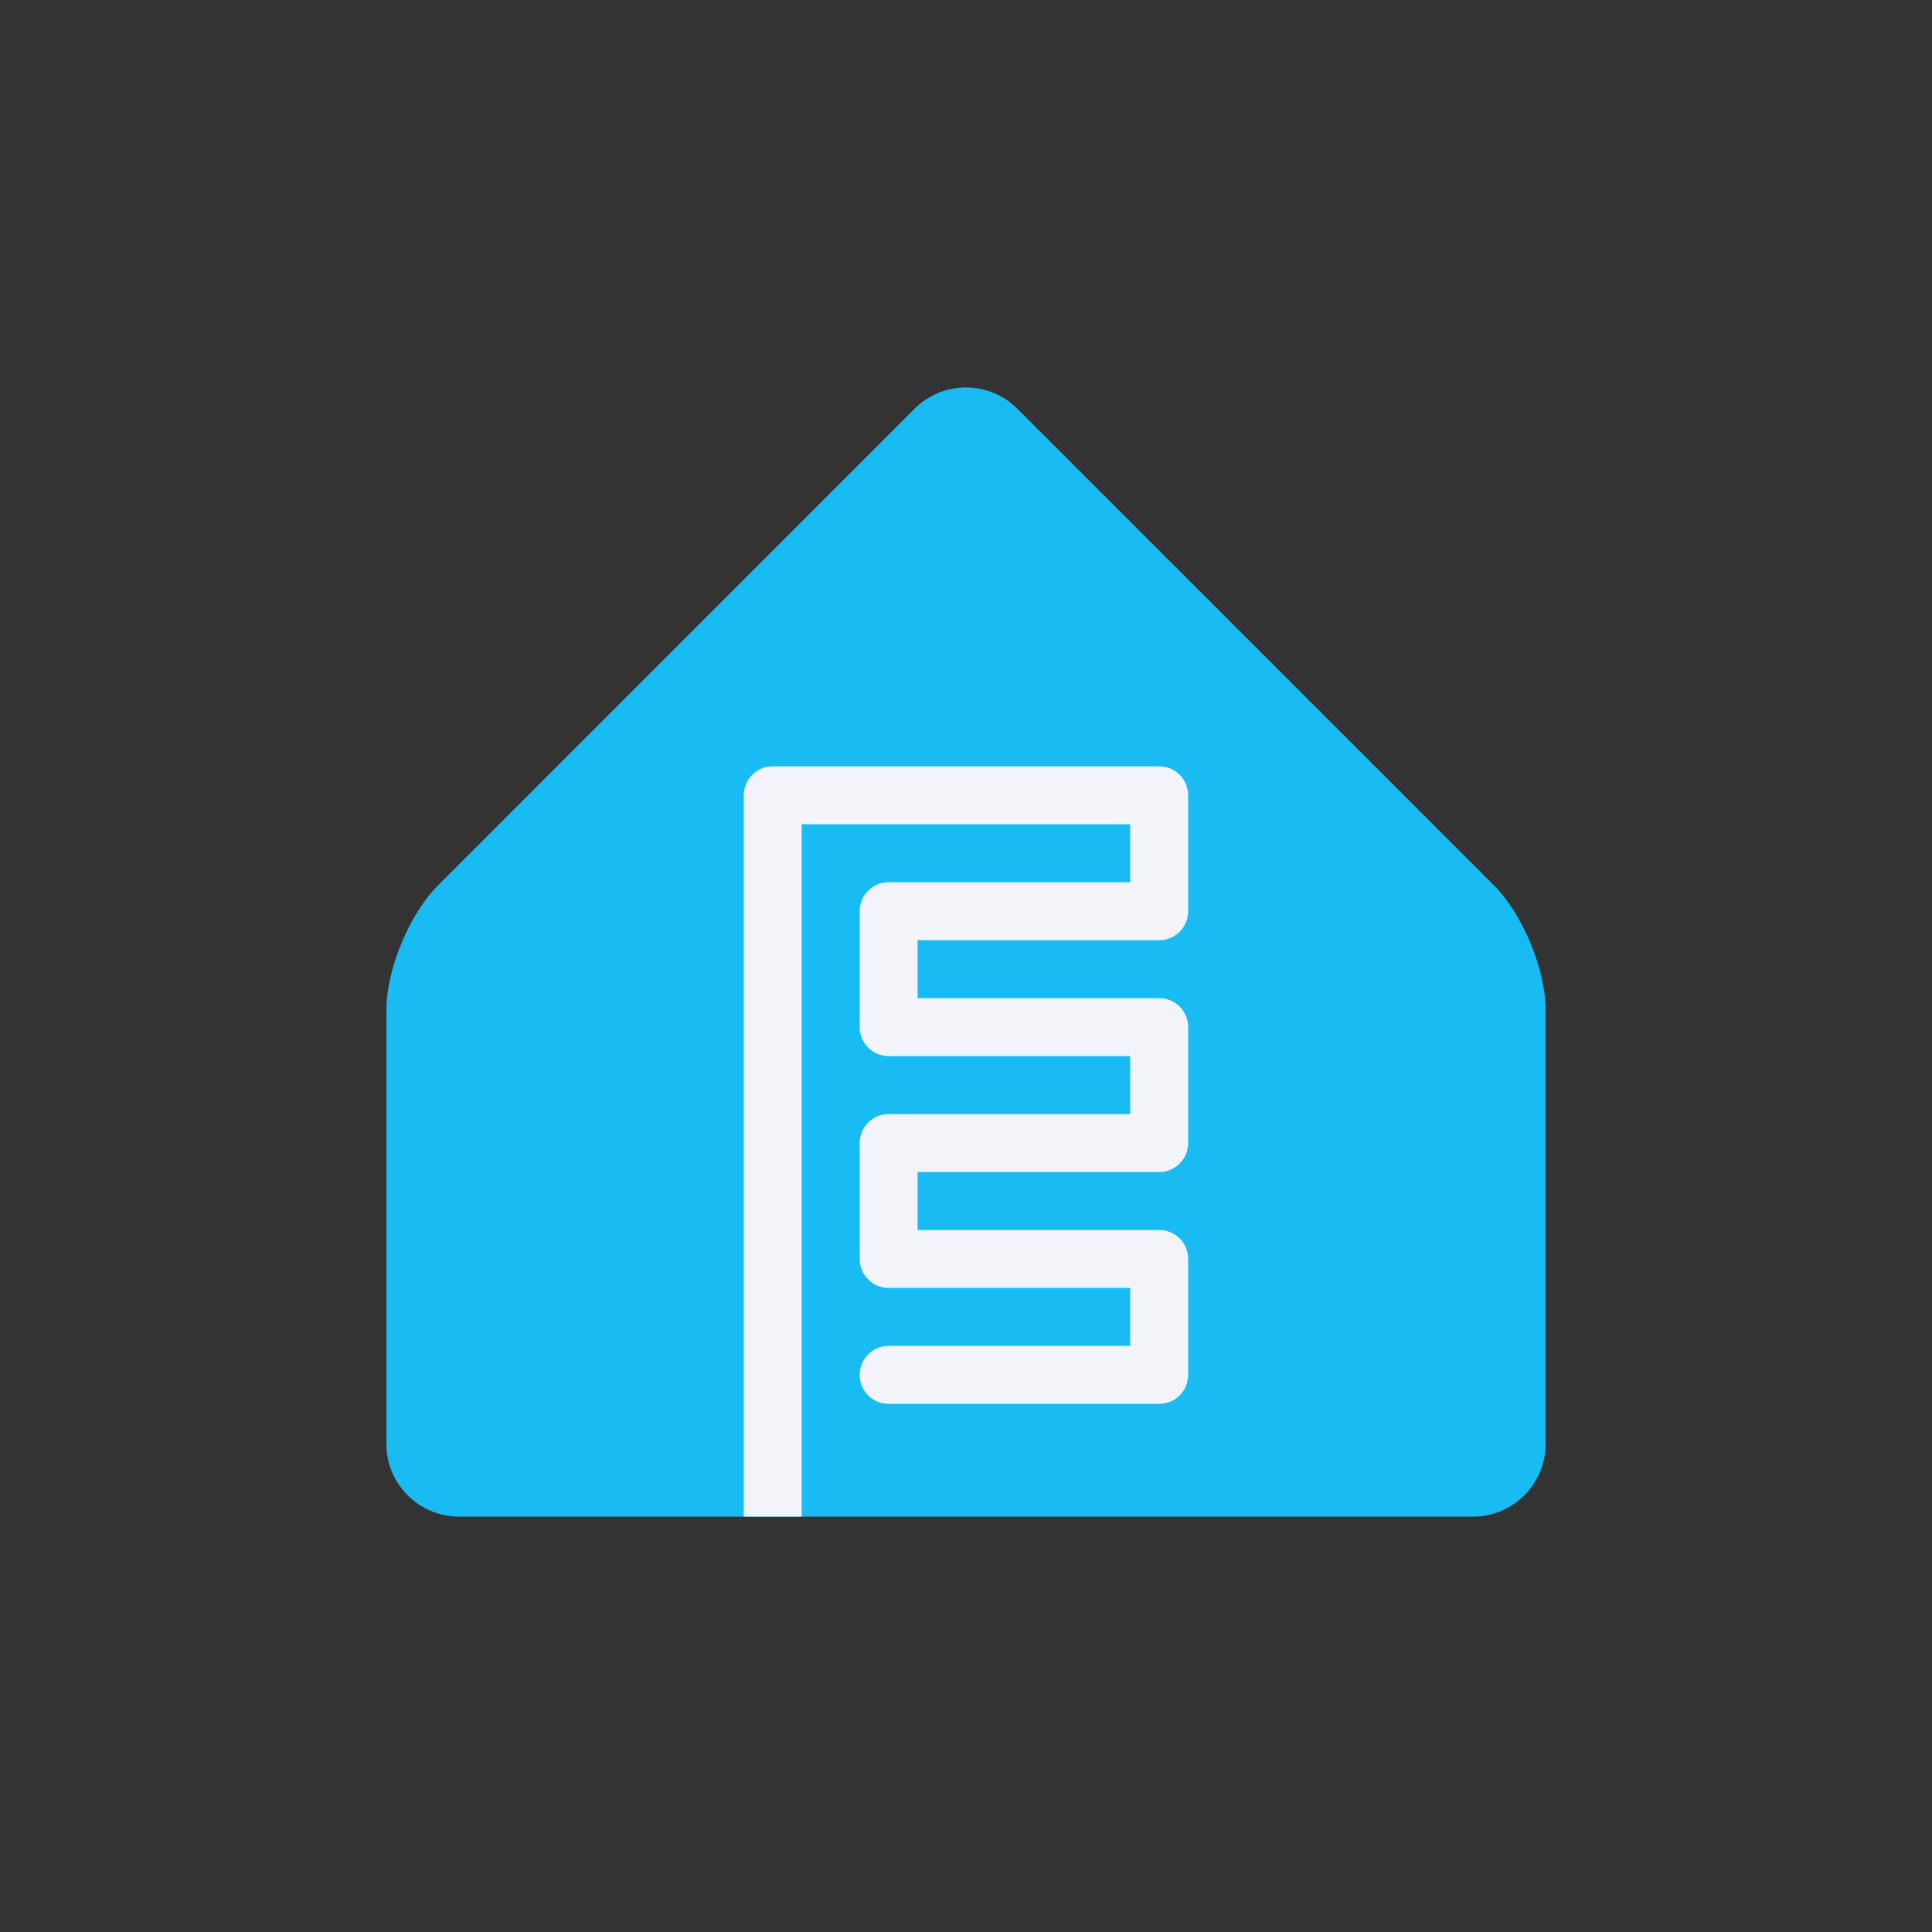
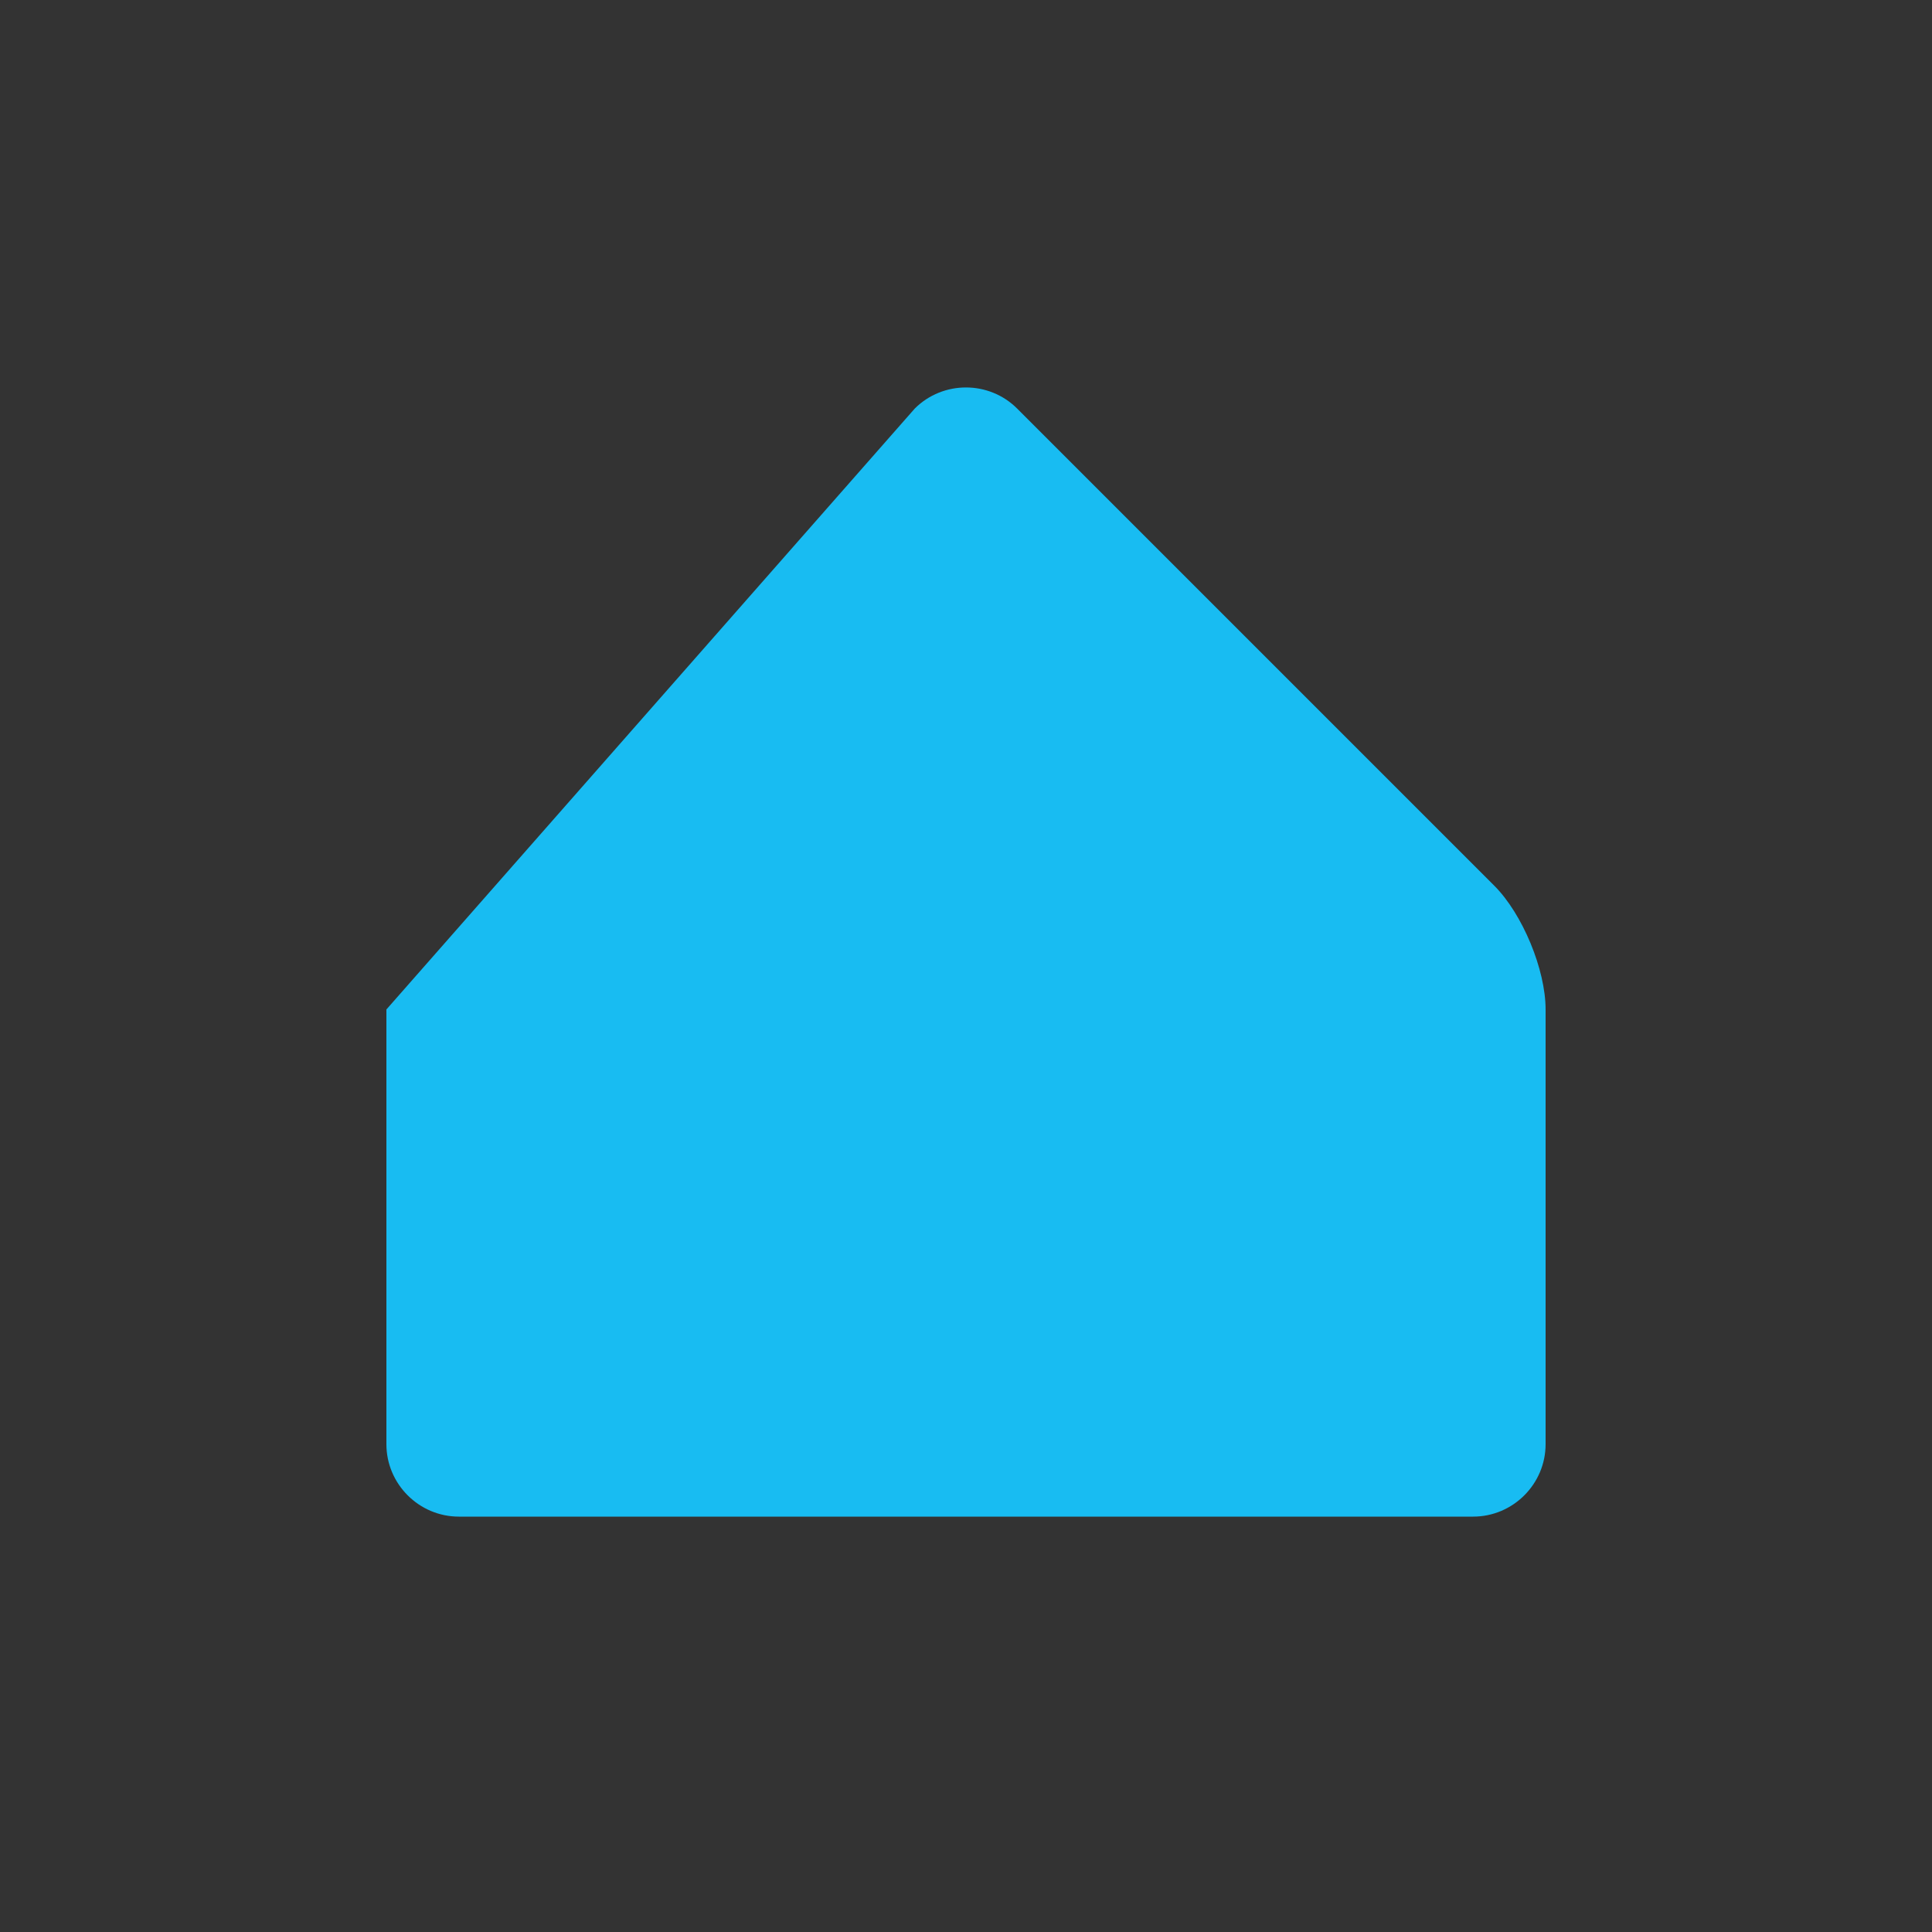
<svg xmlns="http://www.w3.org/2000/svg" width="400" height="400" viewBox="0 0 400 400" fill="none">
  <rect x="0" y="0" width="400" height="400" fill="#333333" stroke="none" />
  <g clip-path="url(#clip0_2_140)">
-     <path d="M320 299C320 307.25 313.25 314 305 314H95C86.75 314 80 307.25 80 299V209C80 200.75 84.781 189.218 90.612 183.387L189.387 84.593C195.219 78.762 204.763 78.762 210.594 84.593L309.387 183.387C315.219 189.218 320 200.75 320 209V299Z" fill="#18BCF2" />
-     <path d="M239.994 158.656H159.987C156.669 158.656 153.987 161.337 153.987 164.656V314H165.987V170.656H233.994V182.656H183.987C180.669 182.656 177.987 185.337 177.987 188.656V212.656C177.987 215.975 180.669 218.656 183.987 218.656H233.994V230.656H183.987C180.669 230.656 177.987 233.337 177.987 236.656V260.656C177.987 263.975 180.669 266.656 183.987 266.656H233.994V278.656H183.987C180.669 278.656 177.987 281.337 177.987 284.656C177.987 287.975 180.669 290.656 183.987 290.656H239.994C243.312 290.656 245.994 287.975 245.994 284.656V260.656C245.994 257.337 243.312 254.656 239.994 254.656H189.987V242.656H239.994C243.312 242.656 245.994 239.975 245.994 236.656V212.656C245.994 209.337 243.312 206.656 239.994 206.656H189.987V194.656H239.994C243.312 194.656 245.994 191.975 245.994 188.656V164.656C245.994 161.337 243.312 158.656 239.994 158.656Z" fill="#F2F4F9" />
+     <path d="M320 299C320 307.25 313.25 314 305 314H95C86.75 314 80 307.25 80 299V209L189.387 84.593C195.219 78.762 204.763 78.762 210.594 84.593L309.387 183.387C315.219 189.218 320 200.75 320 209V299Z" fill="#18BCF2" />
  </g>
  <defs>
    <clipPath id="clip0_2_140">
      <rect width="400" height="400" fill="white" />
    </clipPath>
  </defs>
</svg>